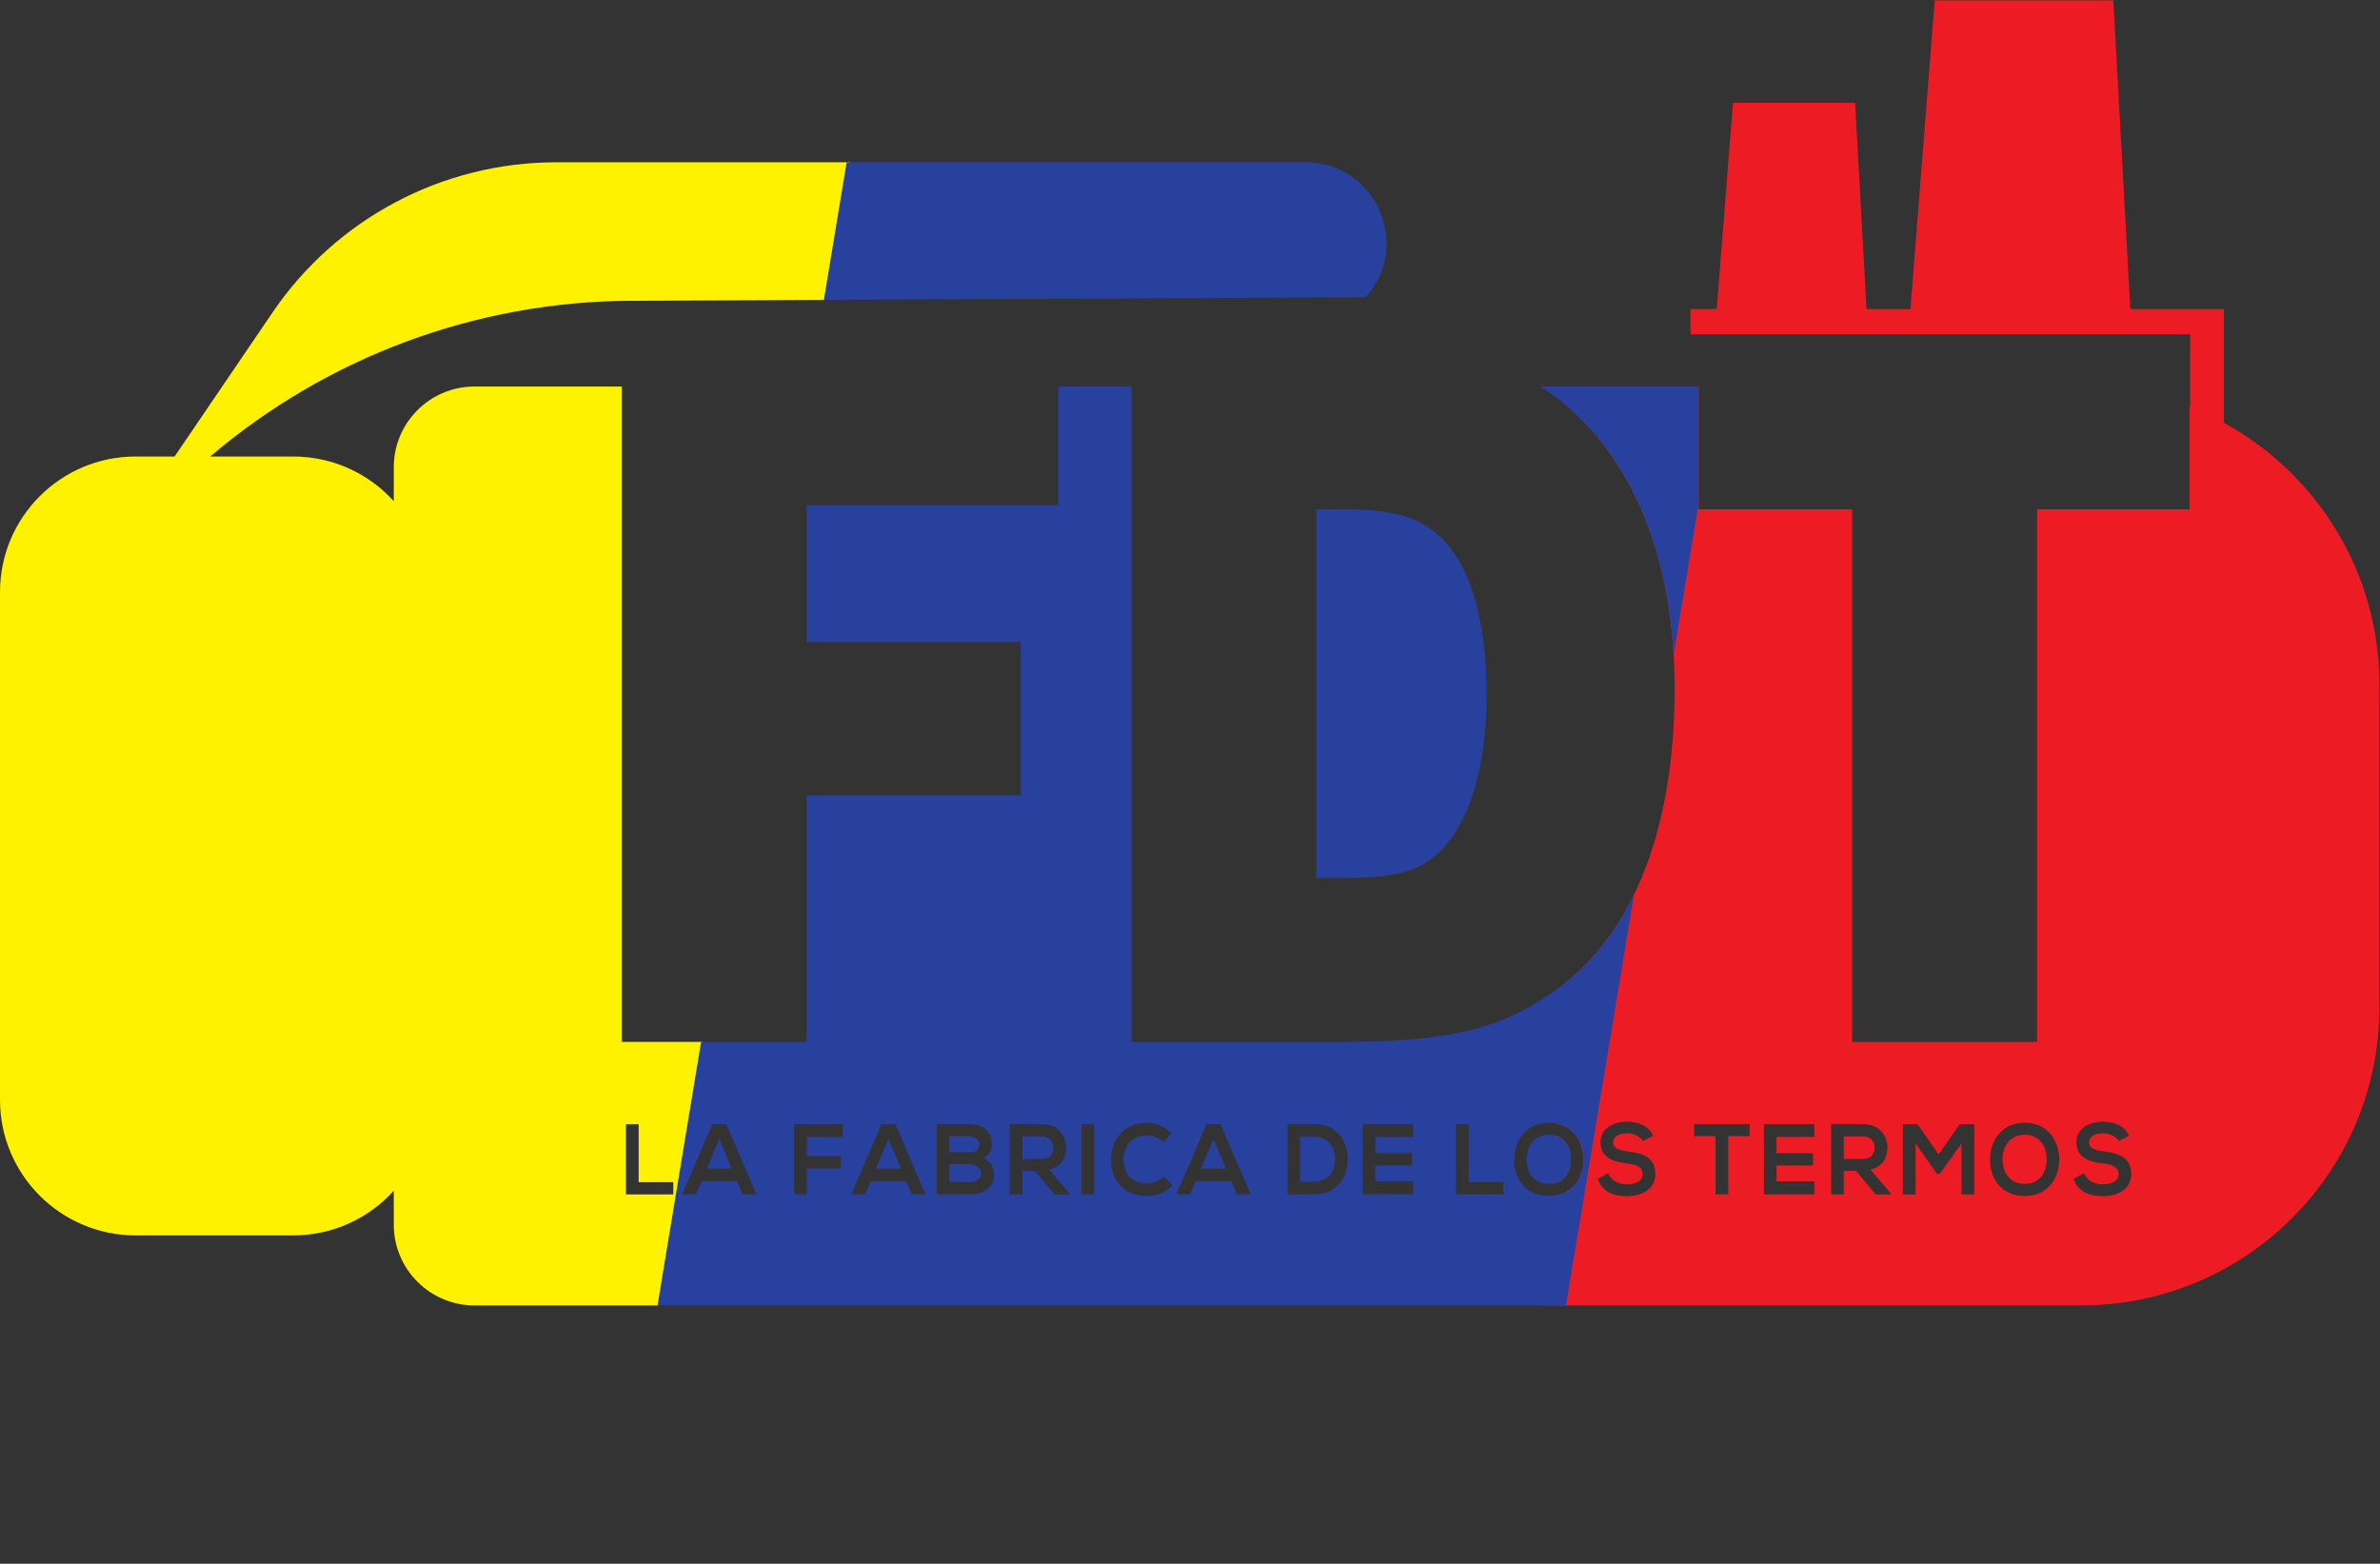
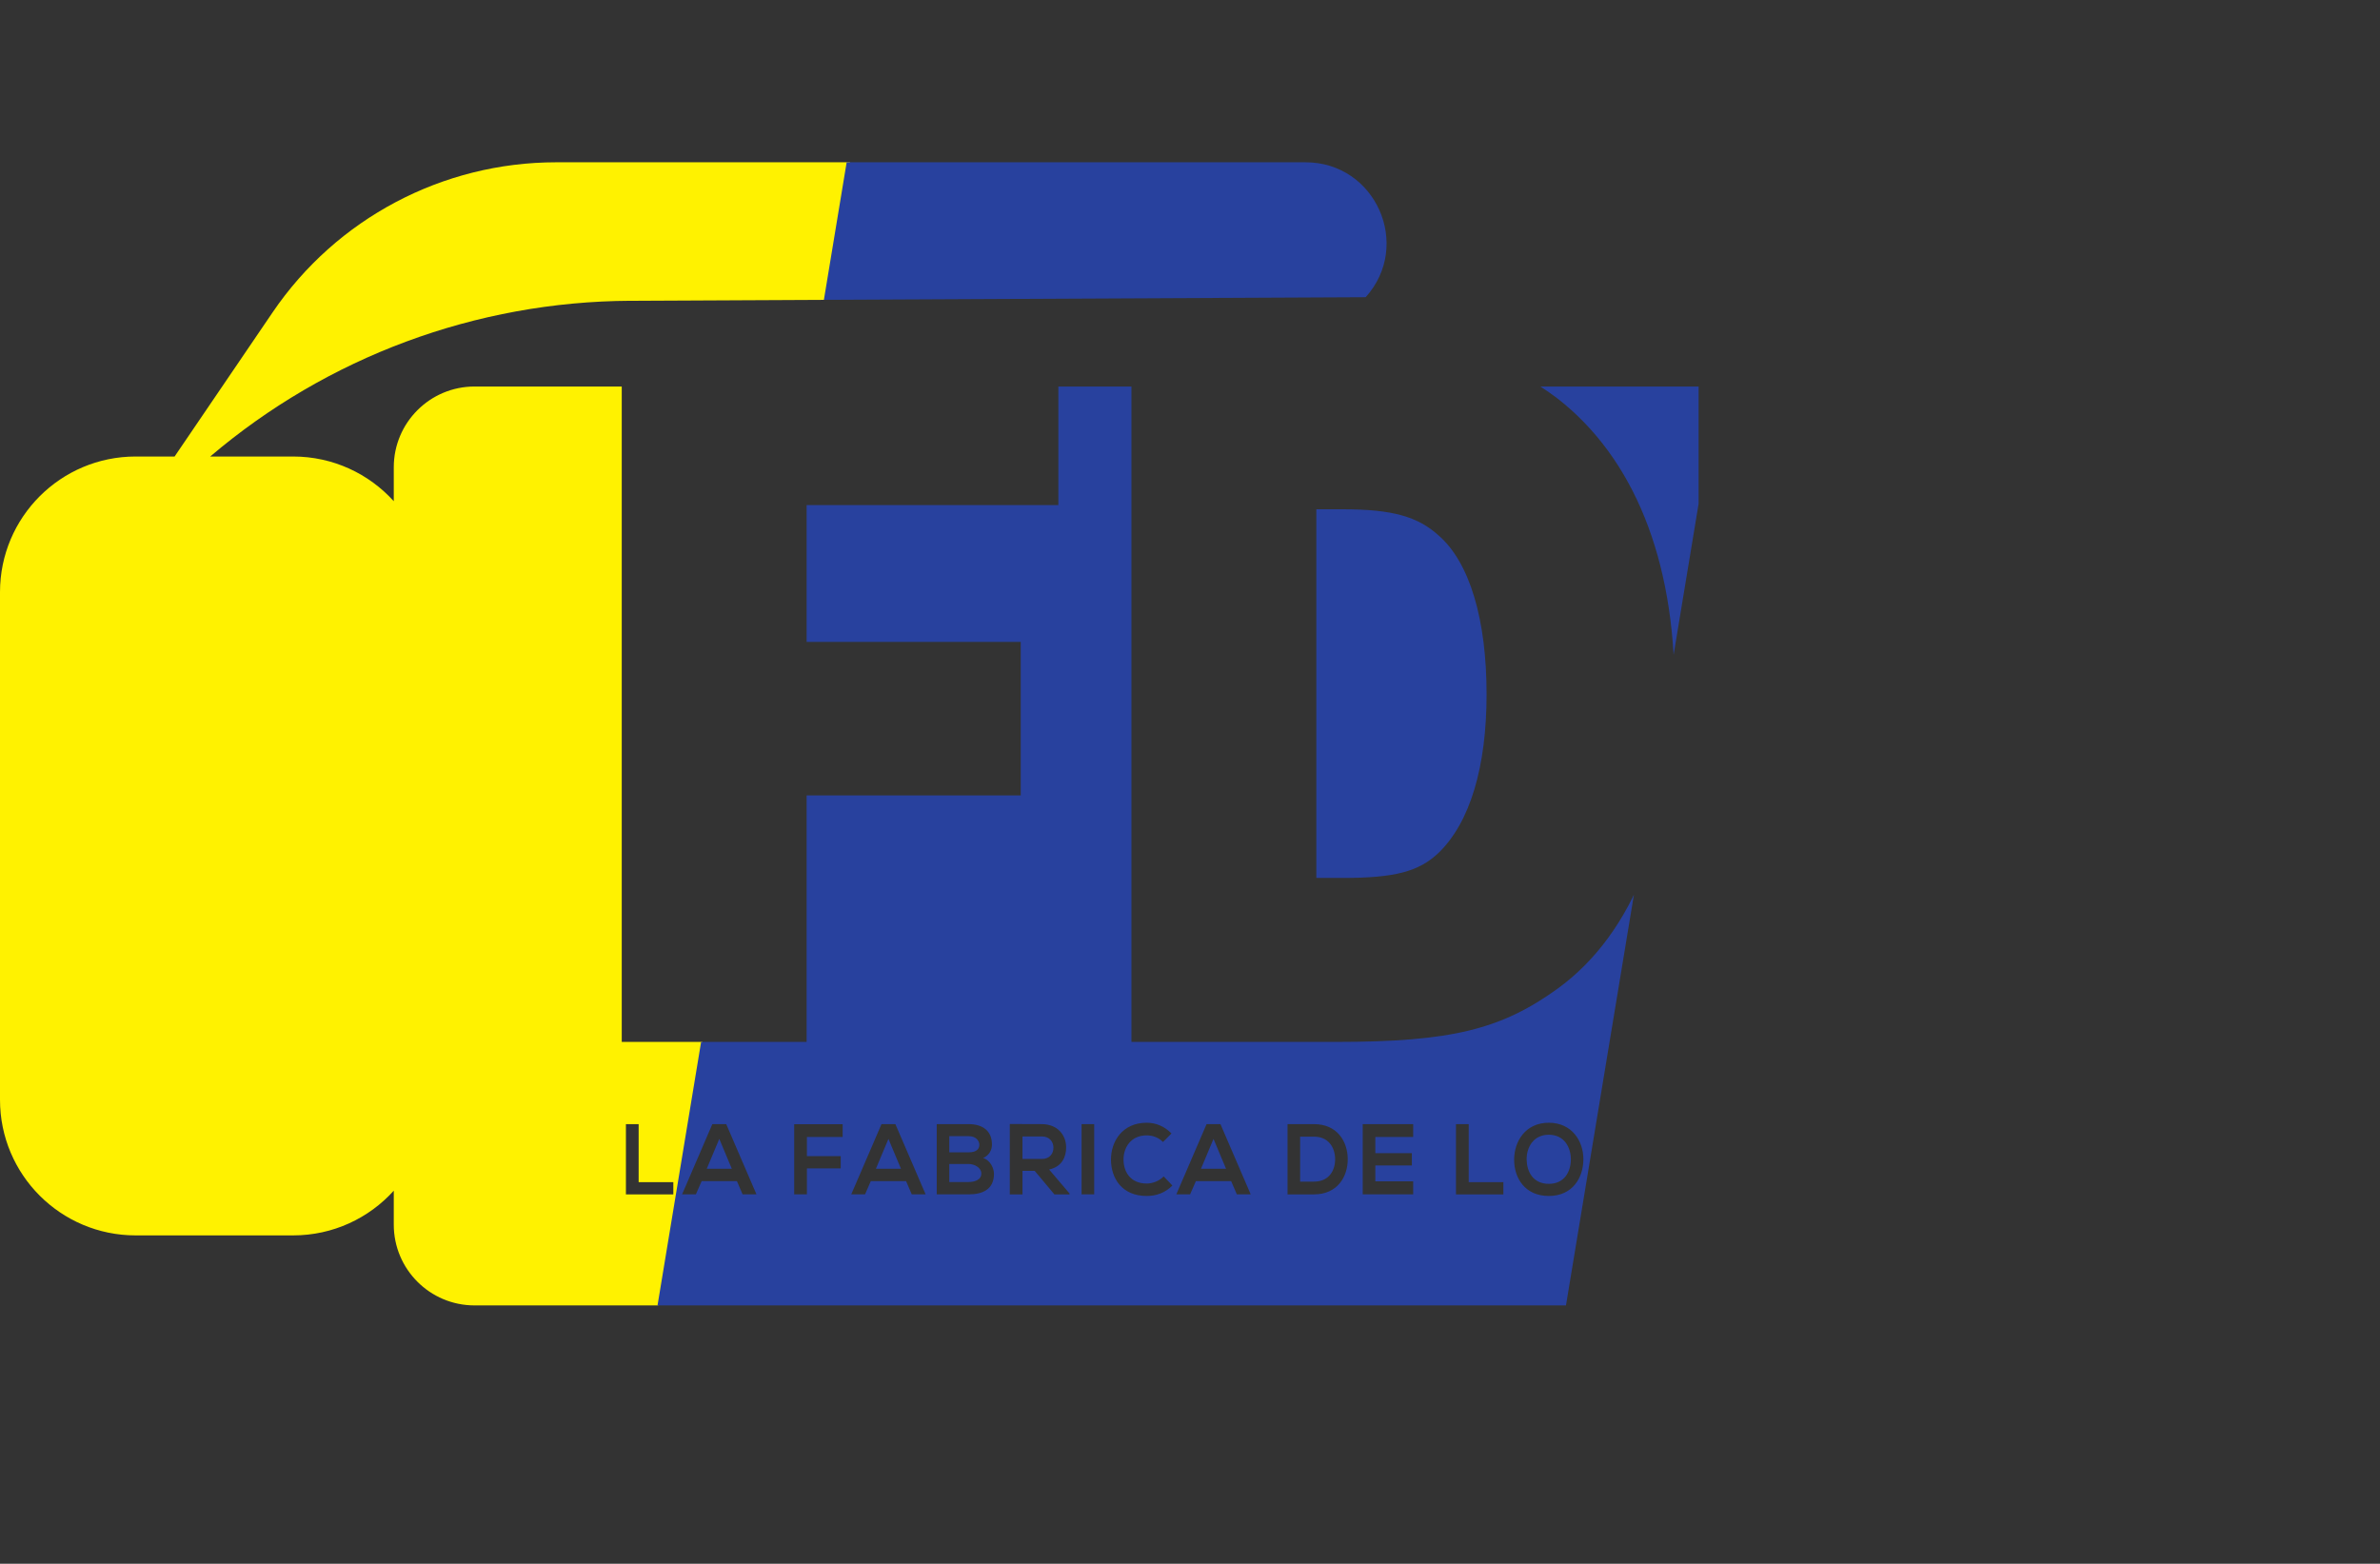
<svg xmlns="http://www.w3.org/2000/svg" version="1.1" id="svg2" xml:space="preserve" width="396.135" height="260.293" viewBox="0 0 396.135 260.293">
  <rect x="0" y="0" width="396.135" height="260.293" fill="#333333" stroke="none" />
  <defs id="defs6">
    <clipPath clipPathUnits="userSpaceOnUse" id="clipPath18">
      <path d="M 0,195.22 H 297.101 V 0 H 0 Z" id="path16" />
    </clipPath>
    <clipPath clipPathUnits="userSpaceOnUse" id="clipPath26">
      <path d="m 442.705,52.313 c 0,0.399 -0.314,1.076 -1.326,1.076 h -2.427 v -2.017 h 2.427 c 0.998,0 1.326,0.439 1.326,0.941 m -1.326,-2.395 h -2.427 v -2.253 h 2.427 c 0.652,0 1.576,0.225 1.576,1.052 0,0.788 -0.924,1.201 -1.576,1.201 m 10.579,2.032 c 0,0.702 -0.446,1.404 -1.444,1.404 h -2.42 v -2.809 h 2.42 c 1.009,0 1.444,0.702 1.444,1.405 m 121.273,1.618 c -1.985,0 -2.805,-1.668 -2.769,-3.147 0.039,-1.44 0.784,-2.984 2.769,-2.984 1.985,0 2.73,1.554 2.755,2.998 0.022,1.475 -0.77,3.133 -2.755,3.133 M 554.508,51.95 c 0,0.702 -0.445,1.404 -1.443,1.404 h -2.42 v -2.809 h 2.42 c 1.008,0 1.443,0.702 1.443,1.405 m -40.696,1.618 c -1.986,0 -2.805,-1.668 -2.766,-3.147 0.036,-1.44 0.78,-2.984 2.766,-2.984 1.985,0 2.73,1.554 2.755,2.998 0.021,1.475 -0.77,3.133 -2.755,3.133 m -43.431,-4.249 h 3.13 l -1.565,3.732 z m 14.115,4.01 h -1.732 v -5.614 h 1.732 c 1.914,0 2.669,1.455 2.634,2.88 -0.036,1.369 -0.806,2.734 -2.634,2.734 m 98.498,-7.431 c -1.722,0 -3.044,0.552 -3.672,2.156 l 1.326,0.713 c 0.371,-0.966 1.348,-1.39 2.367,-1.39 1.002,0 1.939,0.363 1.939,1.315 0,0.827 -0.83,1.165 -1.95,1.29 -1.721,0.214 -3.307,0.688 -3.307,2.656 0,1.806 1.707,2.544 3.261,2.559 1.312,0 2.67,-0.389 3.308,-1.743 L 585,52.777 c -0.289,0.502 -1.08,0.976 -1.996,0.976 -1.179,0 -1.743,-0.513 -1.743,-1.165 0,-0.763 0.867,-0.977 1.875,-1.102 1.757,-0.224 3.393,-0.702 3.393,-2.794 0,-1.953 -1.661,-2.794 -3.535,-2.794 m -9.763,0.024 c -2.962,0 -4.33,2.217 -4.33,4.523 0,2.307 1.418,4.623 4.33,4.623 2.898,0 4.341,-2.316 4.317,-4.608 -0.022,-2.271 -1.359,-4.538 -4.317,-4.538 m -6.294,0.189 h -1.59 v 6.366 l -2.741,-3.81 h -0.313 l -2.684,3.821 v -6.377 h -1.586 v 8.772 h 1.828 l 2.634,-3.774 2.634,3.774 h 1.818 z m -10.422,0.011 h -1.889 l -2.452,2.933 h -1.529 v -2.933 h -1.586 v 8.786 c 1.332,0 2.669,-0.014 4.006,-0.014 1.985,-0.011 3.029,-1.39 3.029,-2.905 0,-1.205 -0.527,-2.42 -2.127,-2.759 l 2.548,-2.994 z m -9.541,7.168 h -4.727 v -2.018 h 4.559 v -1.539 h -4.559 v -1.982 h 4.727 v -1.629 h -6.302 v 8.772 h 6.302 z m -8.088,0.099 h -2.669 v -7.267 h -1.59 v 7.267 h -2.67 v 1.505 h 6.929 z m -15.315,-7.491 c -1.722,0 -3.044,0.552 -3.672,2.156 l 1.326,0.713 c 0.371,-0.966 1.348,-1.39 2.367,-1.39 1.002,0 1.939,0.363 1.939,1.315 0,0.827 -0.831,1.165 -1.95,1.29 -1.721,0.214 -3.307,0.688 -3.307,2.656 0,1.806 1.707,2.544 3.261,2.559 1.312,0 2.67,-0.389 3.307,-1.743 l -1.265,-0.677 c -0.288,0.502 -1.08,0.976 -1.996,0.976 -1.179,0 -1.743,-0.513 -1.743,-1.165 0,-0.763 0.867,-0.977 1.875,-1.102 1.757,-0.224 3.393,-0.702 3.393,-2.794 0,-1.953 -1.661,-2.794 -3.535,-2.794 m -9.759,0.024 c -2.959,0 -4.331,2.217 -4.331,4.523 0,2.307 1.419,4.623 4.331,4.623 2.897,0 4.341,-2.316 4.316,-4.608 -0.021,-2.271 -1.358,-4.538 -4.316,-4.538 m -5.671,0.2 h -5.92 v 8.772 h 1.589 v -7.243 h 4.331 z m -11.263,7.168 h -4.726 v -2.018 h 4.559 v -1.539 h -4.559 v -1.982 h 4.726 v -1.629 h -6.302 v 8.772 h 6.302 z m -12.382,-7.168 h -3.308 v 8.772 h 3.308 c 2.887,0 4.174,-2.142 4.209,-4.31 0.036,-2.217 -1.262,-4.462 -4.209,-4.462 m -9.638,0 -0.709,1.654 h -4.406 l -0.72,-1.654 h -1.721 l 3.778,8.772 h 1.732 l 3.778,-8.772 z m -11.252,-0.2 c -3.13,0 -4.452,2.242 -4.463,4.523 -0.014,2.292 1.419,4.623 4.463,4.623 1.144,0 2.224,-0.449 3.09,-1.34 l -1.059,-1.066 c -0.552,0.567 -1.297,0.827 -2.031,0.827 -2.032,0 -2.912,-1.579 -2.898,-3.044 0.011,-1.454 0.816,-2.968 2.898,-2.968 0.734,0 1.564,0.313 2.117,0.89 l 1.083,-1.14 c -0.866,-0.891 -1.985,-1.305 -3.2,-1.305 m -6.558,0.2 h -1.575 v 8.771 h 1.575 z m -3.084,0 h -1.889 l -2.452,2.933 h -1.529 v -2.933 h -1.586 v 8.786 c 1.333,0 2.67,-0.014 4.006,-0.014 1.986,-0.011 3.03,-1.39 3.03,-2.905 0,-1.205 -0.528,-2.42 -2.128,-2.759 l 2.548,-2.994 z m -12.585,0 h -3.992 v 8.772 h 3.992 c 1.661,0 2.901,-0.777 2.901,-2.542 0,-0.677 -0.313,-1.329 -1.094,-1.693 0.984,-0.313 1.347,-1.404 1.347,-1.957 0,-1.953 -1.407,-2.58 -3.154,-2.58 m -7.111,0 -0.709,1.654 h -4.405 l -0.72,-1.654 h -1.722 l 3.778,8.772 h 1.733 l 3.778,-8.772 z m -8.629,7.168 h -4.462 v -2.392 h 4.22 v -1.529 h -4.22 v -3.247 h -1.59 v 8.761 h 6.052 z m -12.492,-7.168 -0.71,1.654 h -4.405 l -0.72,-1.654 h -1.721 l 3.778,8.772 h 1.732 l 3.778,-8.772 z m -8.651,0 h -5.92 v 8.772 h 1.59 v -7.243 h 4.33 z m 193.598,96.349 v 14.202 h -11.67 l -2.125,38.547 h -22.3 l -3.035,-38.547 h -5.484 l -1.42,25.757 h -15.25 l -2.028,-25.757 h -3.276 v -3.154 h 62.383 v -9.079 l -0.074,0.03 V 131.673 H 574.774 V 65.159 H 551.69 v 66.514 h -19.172 v 15.33 h -19.756 c 0.725,-0.466 1.438,-0.965 2.15,-1.506 9.52,-7.434 14.607,-20.084 14.607,-36.256 0,-17.346 -5.087,-30.518 -14.607,-37.431 -7.043,-5.086 -13.303,-6.651 -27.649,-6.651 H 461.7 v 81.844 h -9.128 V 132.194 H 421.141 V 115.11 h 26.736 V 95.938 H 421.141 V 65.159 h -23.085 v 81.844 h -18.379 c -5.571,0 -10.087,-4.517 -10.087,-10.088 v -4.235 c -3.099,3.427 -7.58,5.582 -12.565,5.582 H 346.67 c 14.599,12.425 33.167,19.354 52.46,19.447 l 91.816,0.446 v 0 c 5.846,6.497 1.235,16.848 -7.505,16.848 h -93.578 c -14.173,0 -27.426,-7.015 -35.396,-18.734 l -12.245,-18.007 h -4.864 c -9.353,0 -16.936,-7.583 -16.936,-16.936 V 57.934 c 0,-9.353 7.583,-16.936 16.936,-16.936 h 19.667 c 4.985,0 9.466,2.155 12.565,5.582 v -4.235 c 0,-5.571 4.516,-10.088 10.087,-10.088 h 200.618 c 20.561,0 37.228,16.668 37.228,37.228 v 40.29 c 0,14.111 -7.855,26.383 -19.429,32.696 M 484.785,131.673 V 85.635 h 3.26 c 6.521,0 9.521,0.782 11.999,3.13 3.913,3.782 5.999,10.694 5.999,19.824 0,9.259 -2.086,16.432 -5.999,19.823 -2.609,2.348 -5.739,3.261 -11.999,3.261 z M 429.792,49.319 h 3.129 l -1.564,3.732 z m -21.122,0 h 3.13 l -1.565,3.732 z" id="path24" />
    </clipPath>
    <clipPath clipPathUnits="userSpaceOnUse" id="clipPath38">
      <path d="m 241.577,195.22 -3.036,-38.547 h -5.483 l -1.421,25.757 h -15.25 l -2.028,-25.757 h -3.276 v -3.155 h 62.384 v -9.078 l -0.074,0.03 V 131.673 H 254.352 V 65.159 h -23.084 v 66.514 h -19.172 v 15.329 H 192.34 c 0.724,-0.465 1.438,-0.964 2.149,-1.504 v 0 c 9.521,-7.434 14.607,-20.086 14.607,-36.257 v 0 c 0,-17.346 -5.086,-30.519 -14.607,-37.431 v 0 c -7.042,-5.086 -13.303,-6.651 -27.649,-6.651 v 0 h -25.562 v 81.843 h -9.128 v -14.807 h -31.432 v -17.086 h 26.736 V 95.937 H 100.718 V 65.159 H 77.634 v 81.843 H 59.255 c -5.571,0 -10.087,-4.516 -10.087,-10.087 v 0 -4.235 c -3.1,3.427 -7.581,5.582 -12.566,5.582 v 0 H 26.248 c 14.598,12.425 33.166,19.353 52.46,19.447 v 0 l 91.816,0.446 c 5.845,6.497 1.235,16.848 -7.505,16.848 v 0 H 69.44 c -14.172,0 -27.426,-7.014 -35.396,-18.734 v 0 L 21.8,138.262 H 16.935 C 7.583,138.262 0,130.679 0,121.326 v 0 -63.392 C 0,48.58 7.583,40.999 16.935,40.999 v 0 h 19.667 c 4.985,0 9.466,2.153 12.566,5.581 v 0 -4.235 c 0,-5.571 4.516,-10.088 10.087,-10.088 v 0 h 200.618 c 20.561,0 37.228,16.668 37.228,37.228 v 0 40.29 c 0,14.112 -7.855,26.383 -19.429,32.697 v 0 14.201 h -11.671 l -2.125,38.547 z M 264.532,48.692 c 0,0.827 -0.831,1.165 -1.95,1.29 v 0 c -1.721,0.214 -3.307,0.688 -3.307,2.655 v 0 c 0,1.808 1.707,2.546 3.26,2.56 v 0 c 1.313,0 2.671,-0.389 3.308,-1.743 v 0 l -1.266,-0.677 c -0.288,0.502 -1.079,0.976 -1.995,0.976 v 0 c -1.18,0 -1.743,-0.513 -1.743,-1.165 v 0 c 0,-0.763 0.867,-0.977 1.875,-1.102 v 0 c 1.757,-0.225 3.393,-0.702 3.393,-2.794 v 0 c 0,-1.953 -1.661,-2.795 -3.536,-2.795 v 0 c -1.721,0 -3.043,0.553 -3.671,2.157 v 0 l 1.326,0.712 c 0.371,-0.965 1.347,-1.389 2.367,-1.389 v 0 c 1.001,0 1.939,0.363 1.939,1.315 m -59.424,0 c 0,0.827 -0.83,1.165 -1.949,1.29 v 0 c -1.722,0.214 -3.308,0.688 -3.308,2.655 v 0 c 0,1.808 1.708,2.546 3.262,2.56 v 0 c 1.311,0 2.669,-0.389 3.307,-1.743 v 0 l -1.265,-0.677 c -0.289,0.502 -1.08,0.976 -1.996,0.976 v 0 c -1.18,0 -1.744,-0.513 -1.744,-1.165 v 0 c 0,-0.763 0.867,-0.977 1.876,-1.102 v 0 c 1.757,-0.225 3.393,-0.702 3.393,-2.794 v 0 c 0,-1.953 -1.661,-2.795 -3.536,-2.795 v 0 c -1.721,0 -3.044,0.553 -3.671,2.157 v 0 l 1.326,0.712 c 0.37,-0.965 1.347,-1.389 2.367,-1.389 v 0 c 1.001,0 1.938,0.363 1.938,1.315 m 43.37,1.753 c 0,2.307 1.419,4.623 4.331,4.623 v 0 c 2.897,0 4.341,-2.316 4.316,-4.609 v 0 c -0.021,-2.269 -1.358,-4.536 -4.316,-4.536 v 0 c -2.962,0 -4.331,2.216 -4.331,4.522 m -59.419,0 c 0,2.307 1.419,4.623 4.33,4.623 v 0 c 2.898,0 4.342,-2.316 4.317,-4.609 v 0 c -0.022,-2.269 -1.358,-4.536 -4.317,-4.536 v 0 c -2.958,0 -4.33,2.216 -4.33,4.522 m -50.338,0 c -0.014,2.292 1.419,4.623 4.463,4.623 v 0 c 1.144,0 2.224,-0.449 3.089,-1.34 v 0 l -1.058,-1.065 c -0.553,0.567 -1.297,0.827 -2.031,0.827 v 0 c -2.033,0 -2.913,-1.58 -2.898,-3.045 v 0 c 0.01,-1.453 0.816,-2.968 2.898,-2.968 v 0 c 0.734,0 1.564,0.313 2.116,0.891 v 0 l 1.084,-1.141 c -0.866,-0.891 -1.985,-1.304 -3.2,-1.304 v 0 c -3.13,0 -4.453,2.241 -4.463,4.522 m 89.915,4.463 c 1.333,0 2.669,-0.014 4.006,-0.014 v 0 c 1.985,-0.011 3.03,-1.391 3.03,-2.906 v 0 c 0,-1.204 -0.527,-2.42 -2.127,-2.758 v 0 l 2.547,-2.994 v -0.114 h -1.889 l -2.452,2.933 h -1.529 v -2.933 h -1.586 z m -102.55,0 c 1.332,0 2.669,-0.014 4.006,-0.014 v 0 c 1.985,-0.011 3.03,-1.391 3.03,-2.906 v 0 c 0,-1.204 -0.528,-2.42 -2.128,-2.758 v 0 l 2.548,-2.994 v -0.114 h -1.889 l -2.453,2.933 h -1.529 v -2.933 h -1.585 z m 94.164,-0.014 h 6.301 V 53.29 h -4.726 v -2.018 h 4.558 v -1.539 h -4.558 V 47.75 h 4.726 v -1.628 h -6.301 z m -8.715,0 h 6.928 V 53.39 h -2.669 v -7.268 h -1.59 v 7.268 h -2.669 z m -29.737,0 h 1.591 v -7.243 h 4.329 v -1.529 h -5.92 z m -11.644,0 h 6.302 V 53.29 h -4.726 v -2.018 h 4.558 V 49.733 H 171.73 V 47.75 h 4.726 v -1.628 h -6.302 z m -9.388,0 h 3.308 c 2.887,0 4.173,-2.142 4.209,-4.309 v 0 c 0.035,-2.217 -1.262,-4.463 -4.209,-4.463 v 0 h -3.308 z m -10.109,0 h 1.733 l 3.778,-8.772 h -1.732 l -0.71,1.654 h -4.405 l -0.72,-1.654 h -1.722 z m -15.608,0 h 1.576 v -8.771 h -1.576 z m -18.084,0 h 3.991 c 1.662,0 2.902,-0.777 2.902,-2.542 v 0 c 0,-0.677 -0.313,-1.329 -1.094,-1.693 v 0 c 0.983,-0.313 1.347,-1.404 1.347,-1.956 v 0 c 0,-1.953 -1.408,-2.581 -3.155,-2.581 v 0 h -3.991 z m -6.897,0 h 1.733 l 3.777,-8.772 h -1.732 l -0.709,1.654 h -4.405 l -0.72,-1.654 h -1.722 z m -21.122,0 h 1.733 l 3.778,-8.772 h -1.733 l -0.709,1.654 H 87.61 l -0.72,-1.654 h -1.722 z m -10.792,0 h 1.59 v -7.243 h 4.33 v -1.529 h -5.92 z m 166.543,-0.011 h 1.817 v -8.772 h -1.589 v 6.366 l -2.741,-3.81 h -0.314 l -2.683,3.821 V 46.111 H 237.6 v 8.772 h 1.829 l 2.633,-3.775 z m -145.532,0 h 6.052 V 53.29 h -4.462 v -2.391 h 4.22 v -1.53 h -4.22 v -3.247 h -1.59 z m 65.198,76.79 V 85.635 h 3.26 c 6.521,0 9.52,0.782 11.999,3.13 v 0 c 3.912,3.782 5.998,10.694 5.998,19.824 v 0 c 0,9.26 -2.086,16.432 -5.998,19.823 v 0 c -2.609,2.348 -5.739,3.261 -11.999,3.261 v 0 z M 250.04,50.421 c 0.038,-1.44 0.784,-2.984 2.769,-2.984 v 0 c 1.985,0 2.73,1.555 2.755,2.998 v 0 c 0.022,1.475 -0.77,3.133 -2.755,3.133 v 0 c -1.985,0 -2.805,-1.669 -2.769,-3.147 m -59.416,0 c 0.035,-1.44 0.78,-2.984 2.765,-2.984 v 0 c 1.986,0 2.73,1.555 2.755,2.998 v 0 c 0.022,1.475 -0.769,3.133 -2.755,3.133 v 0 c -1.985,0 -2.805,-1.669 -2.765,-3.147 M 118.53,53.39 v -2.018 h 2.426 c 0.998,0 1.327,0.438 1.327,0.941 v 0 c 0,0.399 -0.314,1.077 -1.327,1.077 v 0 z m 111.692,-0.036 v -2.809 h 2.42 c 1.009,0 1.443,0.703 1.443,1.405 v 0 c 0,0.702 -0.445,1.404 -1.443,1.404 v 0 z m -102.551,0 v -2.809 h 2.421 c 1.008,0 1.444,0.703 1.444,1.405 v 0 c 0,0.702 -0.446,1.404 -1.444,1.404 v 0 z m 34.67,-0.025 v -5.614 h 1.733 c 1.913,0 2.669,1.455 2.634,2.88 v 0 c -0.036,1.369 -0.807,2.734 -2.634,2.734 v 0 z m -12.382,-4.01 h 3.129 l -1.564,3.732 z m -40.59,0 h 3.13 l -1.565,3.732 z m -21.121,0 h 3.129 l -1.564,3.732 z m 30.282,0.599 v -2.252 h 2.426 c 0.653,0 1.576,0.224 1.576,1.051 v 0 c 0,0.788 -0.923,1.201 -1.576,1.201 v 0 z" id="path36" />
    </clipPath>
    <clipPath clipPathUnits="userSpaceOnUse" id="clipPath58">
      <path d="M 0,195.22 H 297.101 V 0 H 0 Z" id="path56" />
    </clipPath>
    <clipPath clipPathUnits="userSpaceOnUse" id="clipPath66">
-       <path d="m -118.536,53.568 c -1.985,0 -2.805,-1.668 -2.766,-3.147 0.036,-1.44 0.781,-2.984 2.766,-2.984 1.985,0 2.73,1.554 2.755,2.998 0.021,1.475 -0.77,3.133 -2.755,3.133 m -72.433,-3.65 h -2.427 v -2.253 h 2.427 c 0.653,0 1.576,0.225 1.576,1.052 0,0.788 -0.923,1.201 -1.576,1.201 m 10.579,2.032 c 0,0.702 -0.445,1.404 -1.443,1.404 h -2.421 v -2.809 h 2.421 c 1.008,0 1.443,0.702 1.443,1.405 m 102.55,0 c 0,0.702 -0.445,1.404 -1.443,1.404 h -2.42 v -2.809 h 2.42 c 1.009,0 1.443,0.702 1.443,1.405 m -70.012,1.379 h -1.732 v -5.614 h 1.732 c 1.914,0 2.67,1.455 2.634,2.88 -0.036,1.369 -0.806,2.734 -2.634,2.734 m -14.114,-4.01 h 3.129 l -1.565,3.732 z m -27.677,2.994 c 0,0.399 -0.313,1.076 -1.326,1.076 h -2.427 v -2.017 h 2.427 c 0.998,0 1.326,0.439 1.326,0.941 m 130.526,1.255 c -1.985,0 -2.805,-1.668 -2.769,-3.147 0.039,-1.44 0.784,-2.984 2.769,-2.984 1.986,0 2.731,1.554 2.756,2.998 0.021,1.475 -0.77,3.133 -2.756,3.133 m -164.561,-4.249 h 3.13 l -1.565,3.732 z m 76.115,82.354 V 85.635 h 3.261 c 6.521,0 9.52,0.782 11.998,3.13 3.913,3.782 5.999,10.694 5.999,19.824 0,9.259 -2.086,16.432 -5.999,19.823 -2.609,2.348 -5.738,3.261 -11.998,3.261 z m 98.209,-85.775 c -1.722,0 -3.044,0.552 -3.672,2.156 l 1.326,0.713 c 0.371,-0.966 1.348,-1.39 2.367,-1.39 1.002,0 1.939,0.363 1.939,1.315 0,0.827 -0.83,1.165 -1.949,1.29 -1.722,0.214 -3.308,0.688 -3.308,2.656 0,1.806 1.707,2.544 3.261,2.559 1.312,0 2.67,-0.389 3.308,-1.743 l -1.266,-0.677 c -0.288,0.502 -1.079,0.976 -1.995,0.976 -1.18,0 -1.743,-0.513 -1.743,-1.165 0,-0.763 0.866,-0.977 1.874,-1.102 1.758,-0.224 3.394,-0.702 3.394,-2.794 0,-1.953 -1.661,-2.794 -3.536,-2.794 m -9.763,0.024 c -2.962,0 -4.33,2.217 -4.33,4.523 0,2.307 1.418,4.623 4.33,4.623 2.898,0 4.342,-2.316 4.317,-4.608 -0.022,-2.271 -1.358,-4.538 -4.317,-4.538 m -6.294,0.189 h -1.59 v 6.366 l -2.741,-3.81 h -0.313 l -2.684,3.821 v -6.377 h -1.586 v 8.772 h 1.828 l 2.634,-3.774 2.634,3.774 h 1.818 z m -10.422,0.011 h -1.889 l -2.452,2.933 h -1.529 v -2.933 h -1.586 v 8.786 c 1.333,0 2.669,-0.014 4.006,-0.014 1.985,-0.011 3.029,-1.39 3.029,-2.905 0,-1.205 -0.527,-2.42 -2.127,-2.759 l 2.548,-2.994 z m -9.541,7.168 h -4.727 v -2.018 h 4.559 v -1.539 h -4.559 v -1.982 h 4.727 v -1.629 h -6.302 v 8.772 h 6.302 z m -8.088,0.099 h -2.669 v -7.267 h -1.59 v 7.267 h -2.67 v 1.505 h 6.929 z m -15.315,-7.491 c -1.722,0 -3.044,0.552 -3.672,2.156 l 1.326,0.713 c 0.371,-0.966 1.348,-1.39 2.367,-1.39 1.002,0 1.939,0.363 1.939,1.315 0,0.827 -0.83,1.165 -1.95,1.29 -1.721,0.214 -3.307,0.688 -3.307,2.656 0,1.806 1.707,2.544 3.261,2.559 1.312,0 2.67,-0.389 3.308,-1.743 l -1.266,-0.677 c -0.288,0.502 -1.08,0.976 -1.996,0.976 -1.179,0 -1.743,-0.513 -1.743,-1.165 0,-0.763 0.867,-0.977 1.875,-1.102 1.758,-0.224 3.393,-0.702 3.393,-2.794 0,-1.953 -1.661,-2.794 -3.535,-2.794 m -9.759,0.024 c -2.958,0 -4.331,2.217 -4.331,4.523 0,2.307 1.419,4.623 4.331,4.623 2.898,0 4.341,-2.316 4.316,-4.608 -0.021,-2.271 -1.358,-4.538 -4.316,-4.538 m -5.671,0.2 h -5.92 v 8.772 h 1.59 v -7.243 h 4.33 z m -11.263,7.168 h -4.726 v -2.018 h 4.559 v -1.539 h -4.559 v -1.982 h 4.726 v -1.629 h -6.301 v 8.772 h 6.301 z m -12.382,-7.168 h -3.308 v 8.772 h 3.308 c 2.887,0 4.174,-2.142 4.209,-4.31 0.036,-2.217 -1.261,-4.462 -4.209,-4.462 m -9.638,0 -0.709,1.654 h -4.405 l -0.721,-1.654 h -1.721 l 3.778,8.772 h 1.732 l 3.779,-8.772 z m -11.252,-0.2 c -3.129,0 -4.452,2.242 -4.463,4.523 -0.014,2.292 1.419,4.623 4.463,4.623 1.144,0 2.224,-0.449 3.09,-1.34 l -1.059,-1.066 c -0.552,0.567 -1.297,0.827 -2.031,0.827 -2.032,0 -2.912,-1.579 -2.898,-3.044 0.011,-1.454 0.816,-2.968 2.898,-2.968 0.734,0 1.565,0.313 2.117,0.89 l 1.084,-1.14 c -0.866,-0.891 -1.986,-1.305 -3.201,-1.305 m -6.558,0.2 h -1.575 v 8.771 h 1.575 z m -3.083,0 h -1.889 l -2.453,2.933 h -1.529 v -2.933 h -1.586 v 8.786 c 1.333,0 2.67,-0.014 4.007,-0.014 1.985,-0.011 3.029,-1.39 3.029,-2.905 0,-1.205 -0.527,-2.42 -2.128,-2.759 l 2.549,-2.994 z m -12.586,0 h -3.992 v 8.772 h 3.992 c 1.661,0 2.902,-0.777 2.902,-2.542 0,-0.677 -0.314,-1.329 -1.095,-1.693 0.984,-0.313 1.348,-1.404 1.348,-1.957 0,-1.953 -1.408,-2.58 -3.155,-2.58 m -7.11,0 -0.71,1.654 h -4.405 l -0.72,-1.654 h -1.722 l 3.779,8.772 h 1.732 l 3.778,-8.772 z m -8.629,7.168 h -4.463 v -2.392 h 4.22 v -1.529 h -4.22 v -3.247 h -1.589 v 8.761 h 6.052 z m -12.493,-7.168 -0.709,1.654 h -4.406 l -0.72,-1.654 h -1.721 l 3.778,8.772 h 1.732 l 3.778,-8.772 z m -8.65,0 h -5.921 v 8.772 h 1.59 v -7.243 h 4.331 z m 193.598,96.349 v 14.202 h -11.671 l -2.125,38.547 h -22.3 l -3.035,-38.547 h -5.484 l -1.42,25.757 h -15.25 l -2.028,-25.757 h -3.276 v -3.154 h 62.383 v -9.079 l -0.074,0.03 V 131.673 H -57.574 V 65.159 h -23.084 v 66.514 H -99.83 v 15.33 h -19.756 c 0.725,-0.466 1.438,-0.965 2.15,-1.506 9.52,-7.434 14.607,-20.084 14.607,-36.256 0,-17.346 -5.087,-30.518 -14.607,-37.431 -7.043,-5.086 -13.303,-6.651 -27.649,-6.651 h -25.562 v 81.844 h -9.129 v -14.809 h -31.431 V 115.11 h 26.736 V 95.938 h -26.736 V 65.159 h -23.084 v 81.844 h -18.379 c -5.571,0 -10.088,-4.517 -10.088,-10.088 v -4.235 c -3.099,3.427 -7.58,5.582 -12.565,5.582 h -10.355 c 14.599,12.425 33.167,19.354 52.46,19.447 l 91.816,0.446 v 0 c 5.846,6.497 1.235,16.848 -7.505,16.848 h -93.578 c -14.173,0 -27.426,-7.015 -35.396,-18.734 l -12.244,-18.007 h -4.865 c -9.353,0 -16.935,-7.583 -16.935,-16.936 V 57.934 c 0,-9.353 7.582,-16.936 16.935,-16.936 h 19.667 c 4.985,0 9.466,2.155 12.565,5.582 v -4.235 c 0,-5.571 4.517,-10.088 10.088,-10.088 h 200.618 c 20.56,0 37.227,16.668 37.227,37.228 v 40.29 c 0,14.111 -7.855,26.383 -19.428,32.696 M -202.556,49.319 h 3.129 l -1.564,3.732 z" id="path64" />
+       <path d="m -118.536,53.568 c -1.985,0 -2.805,-1.668 -2.766,-3.147 0.036,-1.44 0.781,-2.984 2.766,-2.984 1.985,0 2.73,1.554 2.755,2.998 0.021,1.475 -0.77,3.133 -2.755,3.133 m -72.433,-3.65 h -2.427 v -2.253 h 2.427 c 0.653,0 1.576,0.225 1.576,1.052 0,0.788 -0.923,1.201 -1.576,1.201 m 10.579,2.032 c 0,0.702 -0.445,1.404 -1.443,1.404 h -2.421 v -2.809 h 2.421 c 1.008,0 1.443,0.702 1.443,1.405 m 102.55,0 c 0,0.702 -0.445,1.404 -1.443,1.404 h -2.42 v -2.809 h 2.42 c 1.009,0 1.443,0.702 1.443,1.405 m -70.012,1.379 h -1.732 v -5.614 h 1.732 c 1.914,0 2.67,1.455 2.634,2.88 -0.036,1.369 -0.806,2.734 -2.634,2.734 m -14.114,-4.01 h 3.129 l -1.565,3.732 z m -27.677,2.994 c 0,0.399 -0.313,1.076 -1.326,1.076 h -2.427 v -2.017 h 2.427 c 0.998,0 1.326,0.439 1.326,0.941 m 130.526,1.255 c -1.985,0 -2.805,-1.668 -2.769,-3.147 0.039,-1.44 0.784,-2.984 2.769,-2.984 1.986,0 2.731,1.554 2.756,2.998 0.021,1.475 -0.77,3.133 -2.756,3.133 m -164.561,-4.249 h 3.13 l -1.565,3.732 z m 76.115,82.354 V 85.635 h 3.261 c 6.521,0 9.52,0.782 11.998,3.13 3.913,3.782 5.999,10.694 5.999,19.824 0,9.259 -2.086,16.432 -5.999,19.823 -2.609,2.348 -5.738,3.261 -11.998,3.261 z m 98.209,-85.775 c -1.722,0 -3.044,0.552 -3.672,2.156 l 1.326,0.713 c 0.371,-0.966 1.348,-1.39 2.367,-1.39 1.002,0 1.939,0.363 1.939,1.315 0,0.827 -0.83,1.165 -1.949,1.29 -1.722,0.214 -3.308,0.688 -3.308,2.656 0,1.806 1.707,2.544 3.261,2.559 1.312,0 2.67,-0.389 3.308,-1.743 l -1.266,-0.677 c -0.288,0.502 -1.079,0.976 -1.995,0.976 -1.18,0 -1.743,-0.513 -1.743,-1.165 0,-0.763 0.866,-0.977 1.874,-1.102 1.758,-0.224 3.394,-0.702 3.394,-2.794 0,-1.953 -1.661,-2.794 -3.536,-2.794 m -9.763,0.024 c -2.962,0 -4.33,2.217 -4.33,4.523 0,2.307 1.418,4.623 4.33,4.623 2.898,0 4.342,-2.316 4.317,-4.608 -0.022,-2.271 -1.358,-4.538 -4.317,-4.538 m -6.294,0.189 h -1.59 v 6.366 l -2.741,-3.81 h -0.313 l -2.684,3.821 v -6.377 h -1.586 v 8.772 h 1.828 l 2.634,-3.774 2.634,3.774 h 1.818 z m -10.422,0.011 h -1.889 l -2.452,2.933 h -1.529 v -2.933 h -1.586 v 8.786 c 1.333,0 2.669,-0.014 4.006,-0.014 1.985,-0.011 3.029,-1.39 3.029,-2.905 0,-1.205 -0.527,-2.42 -2.127,-2.759 l 2.548,-2.994 z m -9.541,7.168 h -4.727 v -2.018 h 4.559 v -1.539 h -4.559 v -1.982 h 4.727 v -1.629 h -6.302 v 8.772 h 6.302 z m -8.088,0.099 h -2.669 v -7.267 h -1.59 v 7.267 h -2.67 v 1.505 h 6.929 z m -15.315,-7.491 c -1.722,0 -3.044,0.552 -3.672,2.156 l 1.326,0.713 c 0.371,-0.966 1.348,-1.39 2.367,-1.39 1.002,0 1.939,0.363 1.939,1.315 0,0.827 -0.83,1.165 -1.95,1.29 -1.721,0.214 -3.307,0.688 -3.307,2.656 0,1.806 1.707,2.544 3.261,2.559 1.312,0 2.67,-0.389 3.308,-1.743 l -1.266,-0.677 c -0.288,0.502 -1.08,0.976 -1.996,0.976 -1.179,0 -1.743,-0.513 -1.743,-1.165 0,-0.763 0.867,-0.977 1.875,-1.102 1.758,-0.224 3.393,-0.702 3.393,-2.794 0,-1.953 -1.661,-2.794 -3.535,-2.794 m -9.759,0.024 c -2.958,0 -4.331,2.217 -4.331,4.523 0,2.307 1.419,4.623 4.331,4.623 2.898,0 4.341,-2.316 4.316,-4.608 -0.021,-2.271 -1.358,-4.538 -4.316,-4.538 m -5.671,0.2 h -5.92 v 8.772 h 1.59 v -7.243 h 4.33 z m -11.263,7.168 h -4.726 v -2.018 h 4.559 v -1.539 h -4.559 v -1.982 h 4.726 v -1.629 h -6.301 v 8.772 h 6.301 z m -12.382,-7.168 h -3.308 v 8.772 h 3.308 c 2.887,0 4.174,-2.142 4.209,-4.31 0.036,-2.217 -1.261,-4.462 -4.209,-4.462 m -9.638,0 -0.709,1.654 h -4.405 l -0.721,-1.654 h -1.721 l 3.778,8.772 h 1.732 l 3.779,-8.772 z m -11.252,-0.2 c -3.129,0 -4.452,2.242 -4.463,4.523 -0.014,2.292 1.419,4.623 4.463,4.623 1.144,0 2.224,-0.449 3.09,-1.34 l -1.059,-1.066 c -0.552,0.567 -1.297,0.827 -2.031,0.827 -2.032,0 -2.912,-1.579 -2.898,-3.044 0.011,-1.454 0.816,-2.968 2.898,-2.968 0.734,0 1.565,0.313 2.117,0.89 l 1.084,-1.14 c -0.866,-0.891 -1.986,-1.305 -3.201,-1.305 m -6.558,0.2 h -1.575 v 8.771 h 1.575 z m -3.083,0 h -1.889 l -2.453,2.933 h -1.529 v -2.933 h -1.586 v 8.786 c 1.333,0 2.67,-0.014 4.007,-0.014 1.985,-0.011 3.029,-1.39 3.029,-2.905 0,-1.205 -0.527,-2.42 -2.128,-2.759 l 2.549,-2.994 z m -12.586,0 h -3.992 v 8.772 h 3.992 c 1.661,0 2.902,-0.777 2.902,-2.542 0,-0.677 -0.314,-1.329 -1.095,-1.693 0.984,-0.313 1.348,-1.404 1.348,-1.957 0,-1.953 -1.408,-2.58 -3.155,-2.58 m -7.11,0 -0.71,1.654 h -4.405 l -0.72,-1.654 h -1.722 l 3.779,8.772 h 1.732 l 3.778,-8.772 z m -8.629,7.168 h -4.463 v -2.392 h 4.22 v -1.529 h -4.22 v -3.247 h -1.589 v 8.761 h 6.052 z m -12.493,-7.168 -0.709,1.654 h -4.406 l -0.72,-1.654 h -1.721 l 3.778,8.772 h 1.732 l 3.778,-8.772 z m -8.65,0 h -5.921 v 8.772 h 1.59 v -7.243 h 4.331 z m 193.598,96.349 v 14.202 h -11.671 l -2.125,38.547 h -22.3 l -3.035,-38.547 h -5.484 l -1.42,25.757 h -15.25 l -2.028,-25.757 h -3.276 v -3.154 h 62.383 v -9.079 l -0.074,0.03 V 131.673 H -57.574 h -23.084 v 66.514 H -99.83 v 15.33 h -19.756 c 0.725,-0.466 1.438,-0.965 2.15,-1.506 9.52,-7.434 14.607,-20.084 14.607,-36.256 0,-17.346 -5.087,-30.518 -14.607,-37.431 -7.043,-5.086 -13.303,-6.651 -27.649,-6.651 h -25.562 v 81.844 h -9.129 v -14.809 h -31.431 V 115.11 h 26.736 V 95.938 h -26.736 V 65.159 h -23.084 v 81.844 h -18.379 c -5.571,0 -10.088,-4.517 -10.088,-10.088 v -4.235 c -3.099,3.427 -7.58,5.582 -12.565,5.582 h -10.355 c 14.599,12.425 33.167,19.354 52.46,19.447 l 91.816,0.446 v 0 c 5.846,6.497 1.235,16.848 -7.505,16.848 h -93.578 c -14.173,0 -27.426,-7.015 -35.396,-18.734 l -12.244,-18.007 h -4.865 c -9.353,0 -16.935,-7.583 -16.935,-16.936 V 57.934 c 0,-9.353 7.582,-16.936 16.935,-16.936 h 19.667 c 4.985,0 9.466,2.155 12.565,5.582 v -4.235 c 0,-5.571 4.517,-10.088 10.088,-10.088 h 200.618 c 20.56,0 37.227,16.668 37.227,37.228 v 40.29 c 0,14.111 -7.855,26.383 -19.428,32.696 M -202.556,49.319 h 3.129 l -1.564,3.732 z" id="path64" />
    </clipPath>
  </defs>
  <g id="g10" transform="matrix(1.333,0,0,-1.333,0,260.293)">
    <g id="g12">
      <g id="g14" clip-path="url(#clipPath18)">
        <g id="g20">
          <g id="g22" clip-path="url(#clipPath26)">
            <g id="g28" transform="translate(395.349,-11.105)">
-               <path d="m 0,0 h -114.972 l 37.646,224.508 H 37.645 Z" style="fill:#28419e;fill-opacity:1;fill-rule:nonzero;stroke:none" id="path30" />
-             </g>
+               </g>
          </g>
        </g>
      </g>
    </g>
    <g id="g32">
      <g id="g34" clip-path="url(#clipPath38)">
        <g id="g40" transform="translate(74.927,-11.105)">
          <path d="m 0,0 h -114.972 l 37.646,224.508 H 37.645 Z" style="fill:#fff200;fill-opacity:1;fill-rule:nonzero;stroke:none" id="path42" />
        </g>
        <g id="g44" transform="translate(304.87,-11.105)">
-           <path d="M 0,0 H -114.972 L -100.6,224.508 H 37.645 Z" style="fill:#ed1c24;fill-opacity:1;fill-rule:nonzero;stroke:none" id="path46" />
-         </g>
+           </g>
        <g id="g48" transform="translate(205.22,153.304)">
          <path d="m 0,0 v 60.099 h -93.151 l -37.142,-224.508 H -16.86 L 10.338,0 Z" style="fill:#28419e;fill-opacity:1;fill-rule:nonzero;stroke:none" id="path50" />
        </g>
      </g>
    </g>
    <g id="g52">
      <g id="g54" clip-path="url(#clipPath58)">
        <g id="g60">
          <g id="g62" clip-path="url(#clipPath66)">
            <g id="g68" transform="translate(-7.055,-11.105)">
              <path d="M 0,0 H -114.972 L -100.6,224.508 H 37.645 Z" style="fill:#ed1c24;fill-opacity:1;fill-rule:nonzero;stroke:none" id="path70" />
            </g>
          </g>
        </g>
      </g>
    </g>
  </g>
</svg>